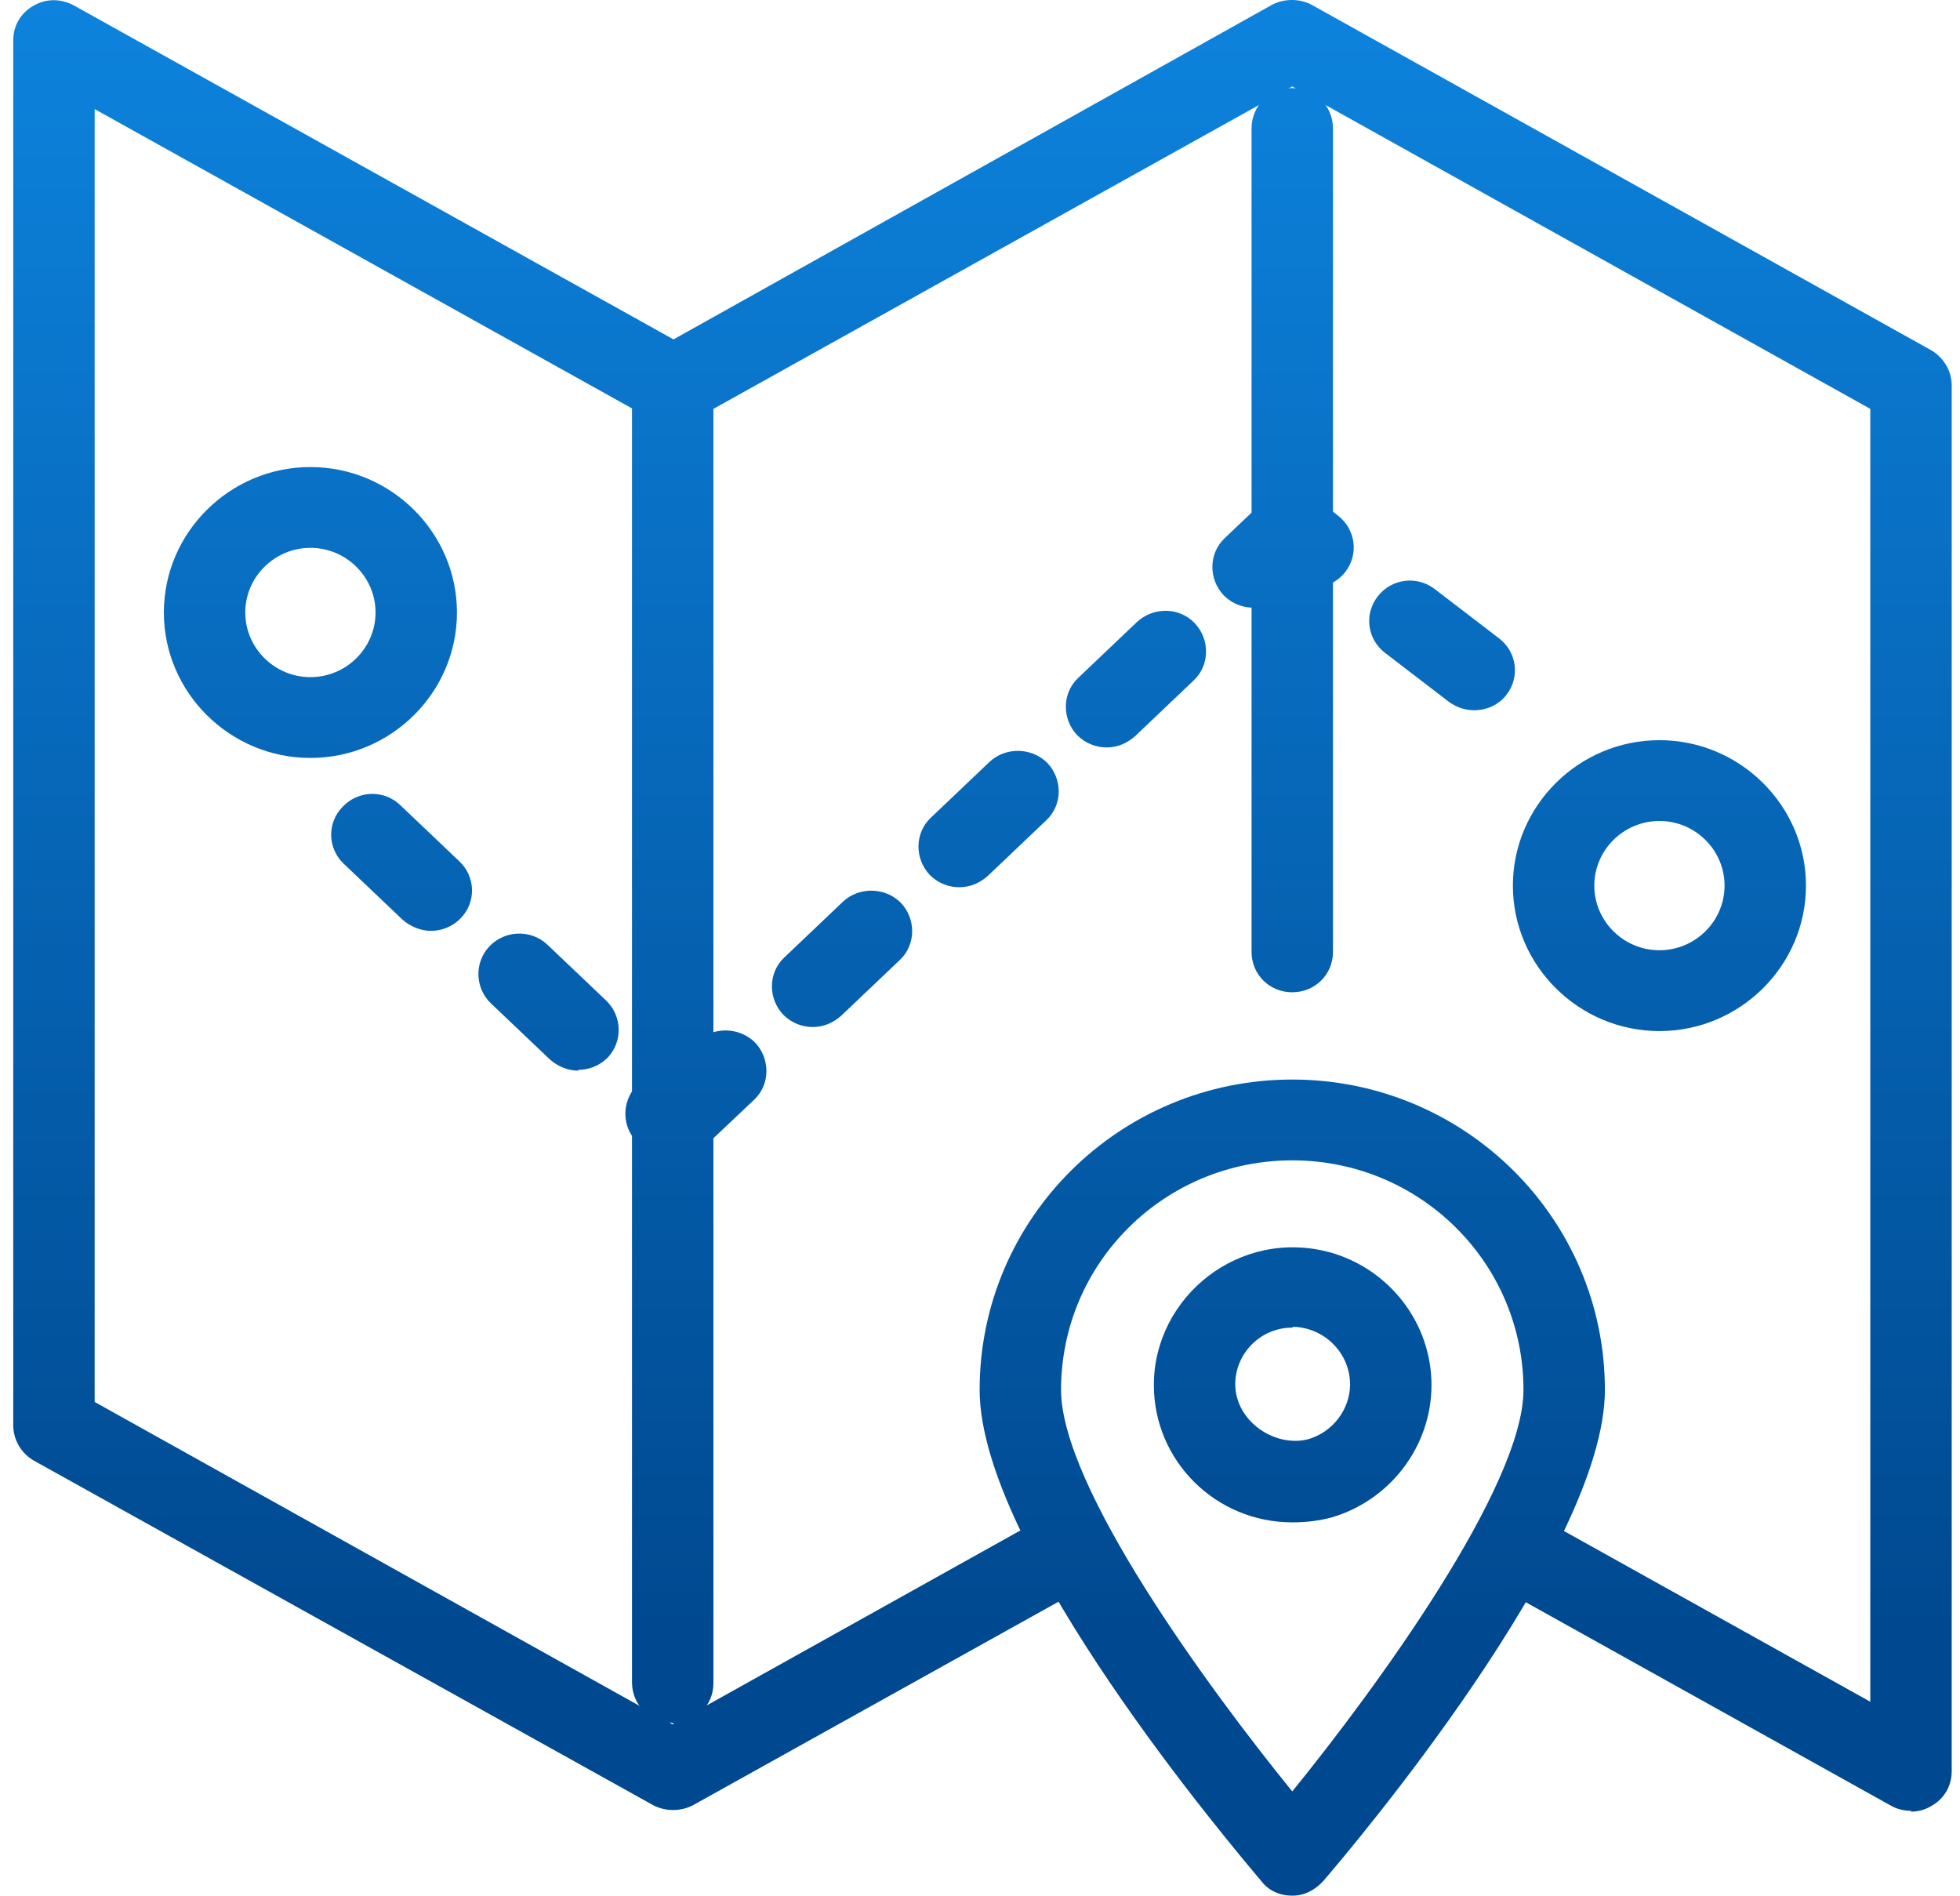
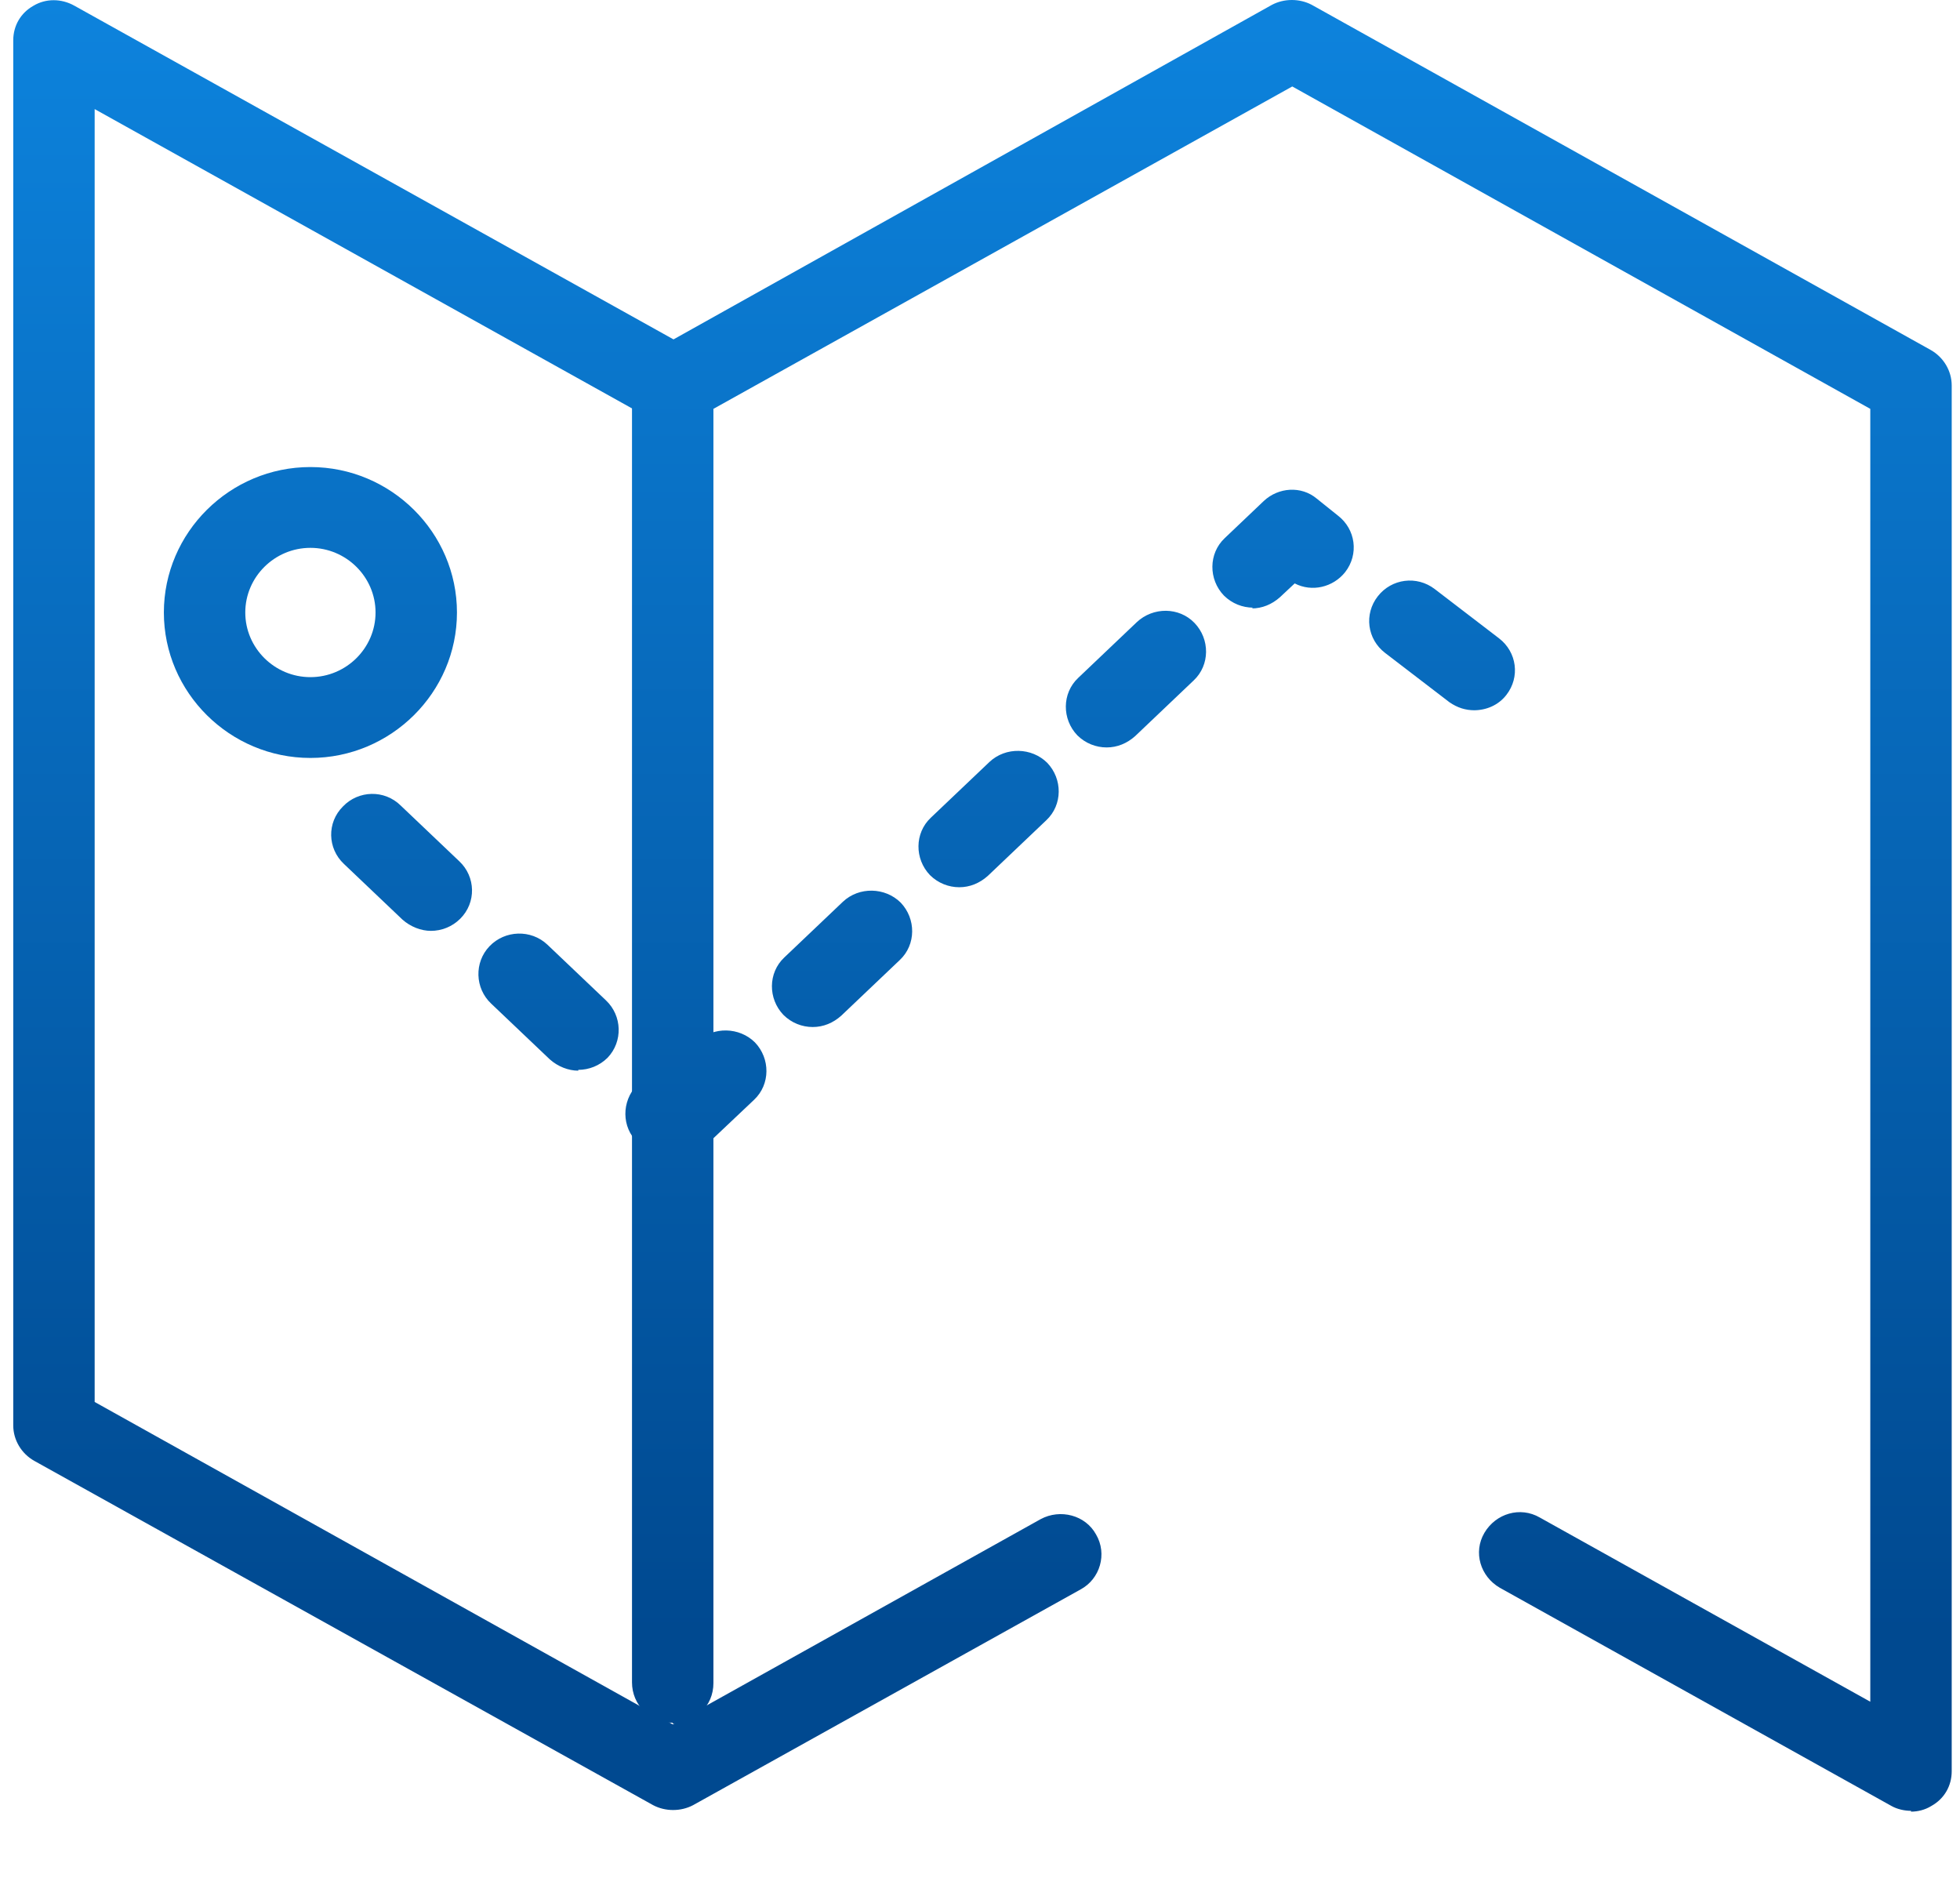
<svg xmlns="http://www.w3.org/2000/svg" width="91" height="88" viewBox="0 0 91 88" fill="none">
-   <path d="M59.998 88C59.431 88 58.902 87.775 58.562 87.325C57.239 85.749 45.483 71.908 45.483 64.518C45.483 56.566 51.984 50.114 59.998 50.114C68.011 50.114 74.513 56.566 74.513 64.518C74.513 71.908 62.757 85.787 61.434 87.325C61.056 87.737 60.565 88 59.998 88ZM59.998 53.865C54.063 53.865 49.263 58.629 49.263 64.518C49.263 69.02 56.067 78.322 59.998 83.161C63.929 78.322 70.733 68.982 70.733 64.518C70.733 58.629 65.932 53.865 59.998 53.865ZM59.998 70.67C56.445 70.67 53.572 67.819 53.572 64.293C53.572 60.205 57.541 56.979 61.774 58.142C64.534 58.929 66.462 61.443 66.462 64.293C66.462 67.144 64.534 69.657 61.812 70.445C61.245 70.595 60.64 70.67 60.036 70.67H59.998ZM59.998 61.63C58.524 61.63 57.352 62.83 57.352 64.256C57.352 65.981 59.204 67.219 60.754 66.806C61.888 66.469 62.682 65.419 62.682 64.256C62.682 63.093 61.888 62.043 60.754 61.705C60.489 61.63 60.262 61.593 60.036 61.593L59.998 61.63Z" fill="url(#paint0_linear_1_2812)" />
  <path d="M88.725 84.061C88.423 84.061 88.083 83.986 87.818 83.836L69.637 73.708C68.73 73.183 68.389 72.058 68.918 71.158C69.448 70.257 70.582 69.92 71.489 70.445L86.835 78.997V18.98L59.998 4.014L32.178 19.506C31.611 19.806 30.892 19.806 30.325 19.506L4.395 5.064V65.081L31.233 80.048L48.318 70.52C49.225 70.032 50.397 70.332 50.888 71.233C51.417 72.133 51.077 73.296 50.17 73.784L32.178 83.799C31.611 84.099 30.892 84.099 30.325 83.799L1.598 67.819C0.993 67.482 0.615 66.844 0.615 66.169V1.876C0.615 1.2 0.955 0.6 1.56 0.263C2.127 -0.075 2.845 -0.075 3.45 0.263L31.27 15.755L59.053 0.225C59.62 -0.075 60.338 -0.075 60.905 0.225L89.632 16.242C90.237 16.58 90.615 17.217 90.615 17.893V82.223C90.615 82.899 90.275 83.499 89.67 83.836C89.368 84.024 89.028 84.099 88.725 84.099V84.061Z" fill="url(#paint1_linear_1_2812)" />
-   <path d="M59.998 46.063C58.94 46.063 58.108 45.238 58.108 44.188V5.964C58.108 4.914 58.94 4.089 59.998 4.089C61.056 4.089 61.888 4.914 61.888 5.964V44.188C61.888 45.238 61.056 46.063 59.998 46.063Z" fill="url(#paint2_linear_1_2812)" />
  <path d="M31.233 79.973C30.174 79.973 29.343 79.147 29.343 78.097V17.893C29.343 16.842 30.174 16.017 31.233 16.017C32.291 16.017 33.123 16.842 33.123 17.893V78.135C33.123 79.185 32.291 80.01 31.233 80.01V79.973Z" fill="url(#paint3_linear_1_2812)" />
-   <path d="M77.045 47.864C73.303 47.864 70.241 44.825 70.241 41.112C70.241 37.398 73.303 34.36 77.045 34.36C80.787 34.36 83.849 37.398 83.849 41.112C83.849 44.825 80.787 47.864 77.045 47.864ZM77.045 38.111C75.382 38.111 74.021 39.461 74.021 41.112C74.021 42.762 75.382 44.112 77.045 44.112C78.709 44.112 80.069 42.762 80.069 41.112C80.069 39.461 78.709 38.111 77.045 38.111Z" fill="url(#paint4_linear_1_2812)" />
  <path d="M14.412 35.185C10.67 35.185 7.608 32.147 7.608 28.433C7.608 24.72 10.67 21.681 14.412 21.681C18.154 21.681 21.216 24.72 21.216 28.433C21.216 32.147 18.154 35.185 14.412 35.185ZM14.412 25.432C12.749 25.432 11.388 26.783 11.388 28.433C11.388 30.084 12.749 31.434 14.412 31.434C16.075 31.434 17.436 30.084 17.436 28.433C17.436 26.783 16.075 25.432 14.412 25.432Z" fill="url(#paint5_linear_1_2812)" />
  <path d="M31.233 53.865C30.779 53.865 30.288 53.678 29.91 53.34L29.607 53.04C28.851 52.327 28.851 51.127 29.57 50.377C29.91 50.039 30.363 49.852 30.817 49.814L32.367 48.351C33.123 47.639 34.332 47.676 35.05 48.389C35.769 49.139 35.769 50.339 35.013 51.052L32.593 53.34C32.215 53.678 31.762 53.865 31.27 53.865H31.233ZM26.848 49.702C26.394 49.702 25.903 49.514 25.525 49.176L22.803 46.588C22.047 45.876 22.01 44.675 22.728 43.925C23.446 43.175 24.656 43.137 25.412 43.85L28.133 46.438C28.889 47.151 28.927 48.351 28.209 49.102C27.831 49.477 27.339 49.664 26.848 49.664V49.702ZM37.734 47.676C37.243 47.676 36.751 47.489 36.373 47.113C35.655 46.363 35.655 45.163 36.411 44.45L39.133 41.862C39.889 41.149 41.098 41.187 41.816 41.899C42.535 42.65 42.535 43.85 41.779 44.563L39.057 47.151C38.679 47.489 38.225 47.676 37.734 47.676ZM20.006 43.212C19.553 43.212 19.061 43.025 18.683 42.687L15.962 40.099C15.206 39.386 15.168 38.186 15.924 37.436C16.642 36.685 17.852 36.648 18.608 37.398L21.329 39.986C22.085 40.699 22.123 41.899 21.367 42.65C20.989 43.025 20.498 43.212 20.006 43.212ZM44.538 41.187C44.047 41.187 43.555 40.999 43.177 40.624C42.459 39.874 42.459 38.673 43.215 37.961L45.937 35.373C46.693 34.66 47.902 34.697 48.62 35.41C49.339 36.16 49.339 37.361 48.583 38.073L45.861 40.662C45.483 40.999 45.029 41.187 44.538 41.187ZM51.38 34.697C50.888 34.697 50.397 34.51 50.019 34.135C49.301 33.385 49.301 32.184 50.057 31.471L52.778 28.883C53.534 28.171 54.744 28.171 55.462 28.921C56.18 29.671 56.18 30.871 55.424 31.584L52.703 34.172C52.325 34.51 51.871 34.697 51.38 34.697ZM68.465 32.972C68.049 32.972 67.671 32.859 67.293 32.597L64.307 30.309C63.475 29.671 63.324 28.508 63.967 27.683C64.609 26.858 65.781 26.708 66.613 27.345L69.599 29.633C70.43 30.271 70.582 31.434 69.939 32.259C69.561 32.747 68.994 32.972 68.427 32.972H68.465ZM58.184 28.208C57.692 28.208 57.201 28.02 56.823 27.645C56.105 26.895 56.105 25.695 56.861 24.982L58.675 23.257C59.355 22.619 60.414 22.544 61.132 23.144L62.115 23.932C62.946 24.57 63.097 25.732 62.455 26.558C61.888 27.27 60.905 27.495 60.111 27.083L59.431 27.72C59.053 28.058 58.599 28.245 58.108 28.245L58.184 28.208Z" fill="url(#paint6_linear_1_2812)" />
  <defs>
    <linearGradient id="paint0_linear_1_2812" x1="45.615" y1="88" x2="45.615" y2="0" gradientUnits="userSpaceOnUse">
      <stop offset="0.139" stop-color="#004990" />
      <stop offset="1" stop-color="#0D83DD" />
    </linearGradient>
    <linearGradient id="paint1_linear_1_2812" x1="45.615" y1="88" x2="45.615" y2="0" gradientUnits="userSpaceOnUse">
      <stop offset="0.139" stop-color="#004990" />
      <stop offset="1" stop-color="#0D83DD" />
    </linearGradient>
    <linearGradient id="paint2_linear_1_2812" x1="45.615" y1="88" x2="45.615" y2="0" gradientUnits="userSpaceOnUse">
      <stop offset="0.139" stop-color="#004990" />
      <stop offset="1" stop-color="#0D83DD" />
    </linearGradient>
    <linearGradient id="paint3_linear_1_2812" x1="45.615" y1="88" x2="45.615" y2="0" gradientUnits="userSpaceOnUse">
      <stop offset="0.139" stop-color="#004990" />
      <stop offset="1" stop-color="#0D83DD" />
    </linearGradient>
    <linearGradient id="paint4_linear_1_2812" x1="45.615" y1="88" x2="45.615" y2="0" gradientUnits="userSpaceOnUse">
      <stop offset="0.139" stop-color="#004990" />
      <stop offset="1" stop-color="#0D83DD" />
    </linearGradient>
    <linearGradient id="paint5_linear_1_2812" x1="45.615" y1="88" x2="45.615" y2="0" gradientUnits="userSpaceOnUse">
      <stop offset="0.139" stop-color="#004990" />
      <stop offset="1" stop-color="#0D83DD" />
    </linearGradient>
    <linearGradient id="paint6_linear_1_2812" x1="45.615" y1="88" x2="45.615" y2="0" gradientUnits="userSpaceOnUse">
      <stop offset="0.139" stop-color="#004990" />
      <stop offset="1" stop-color="#0D83DD" />
    </linearGradient>
  </defs>
</svg>